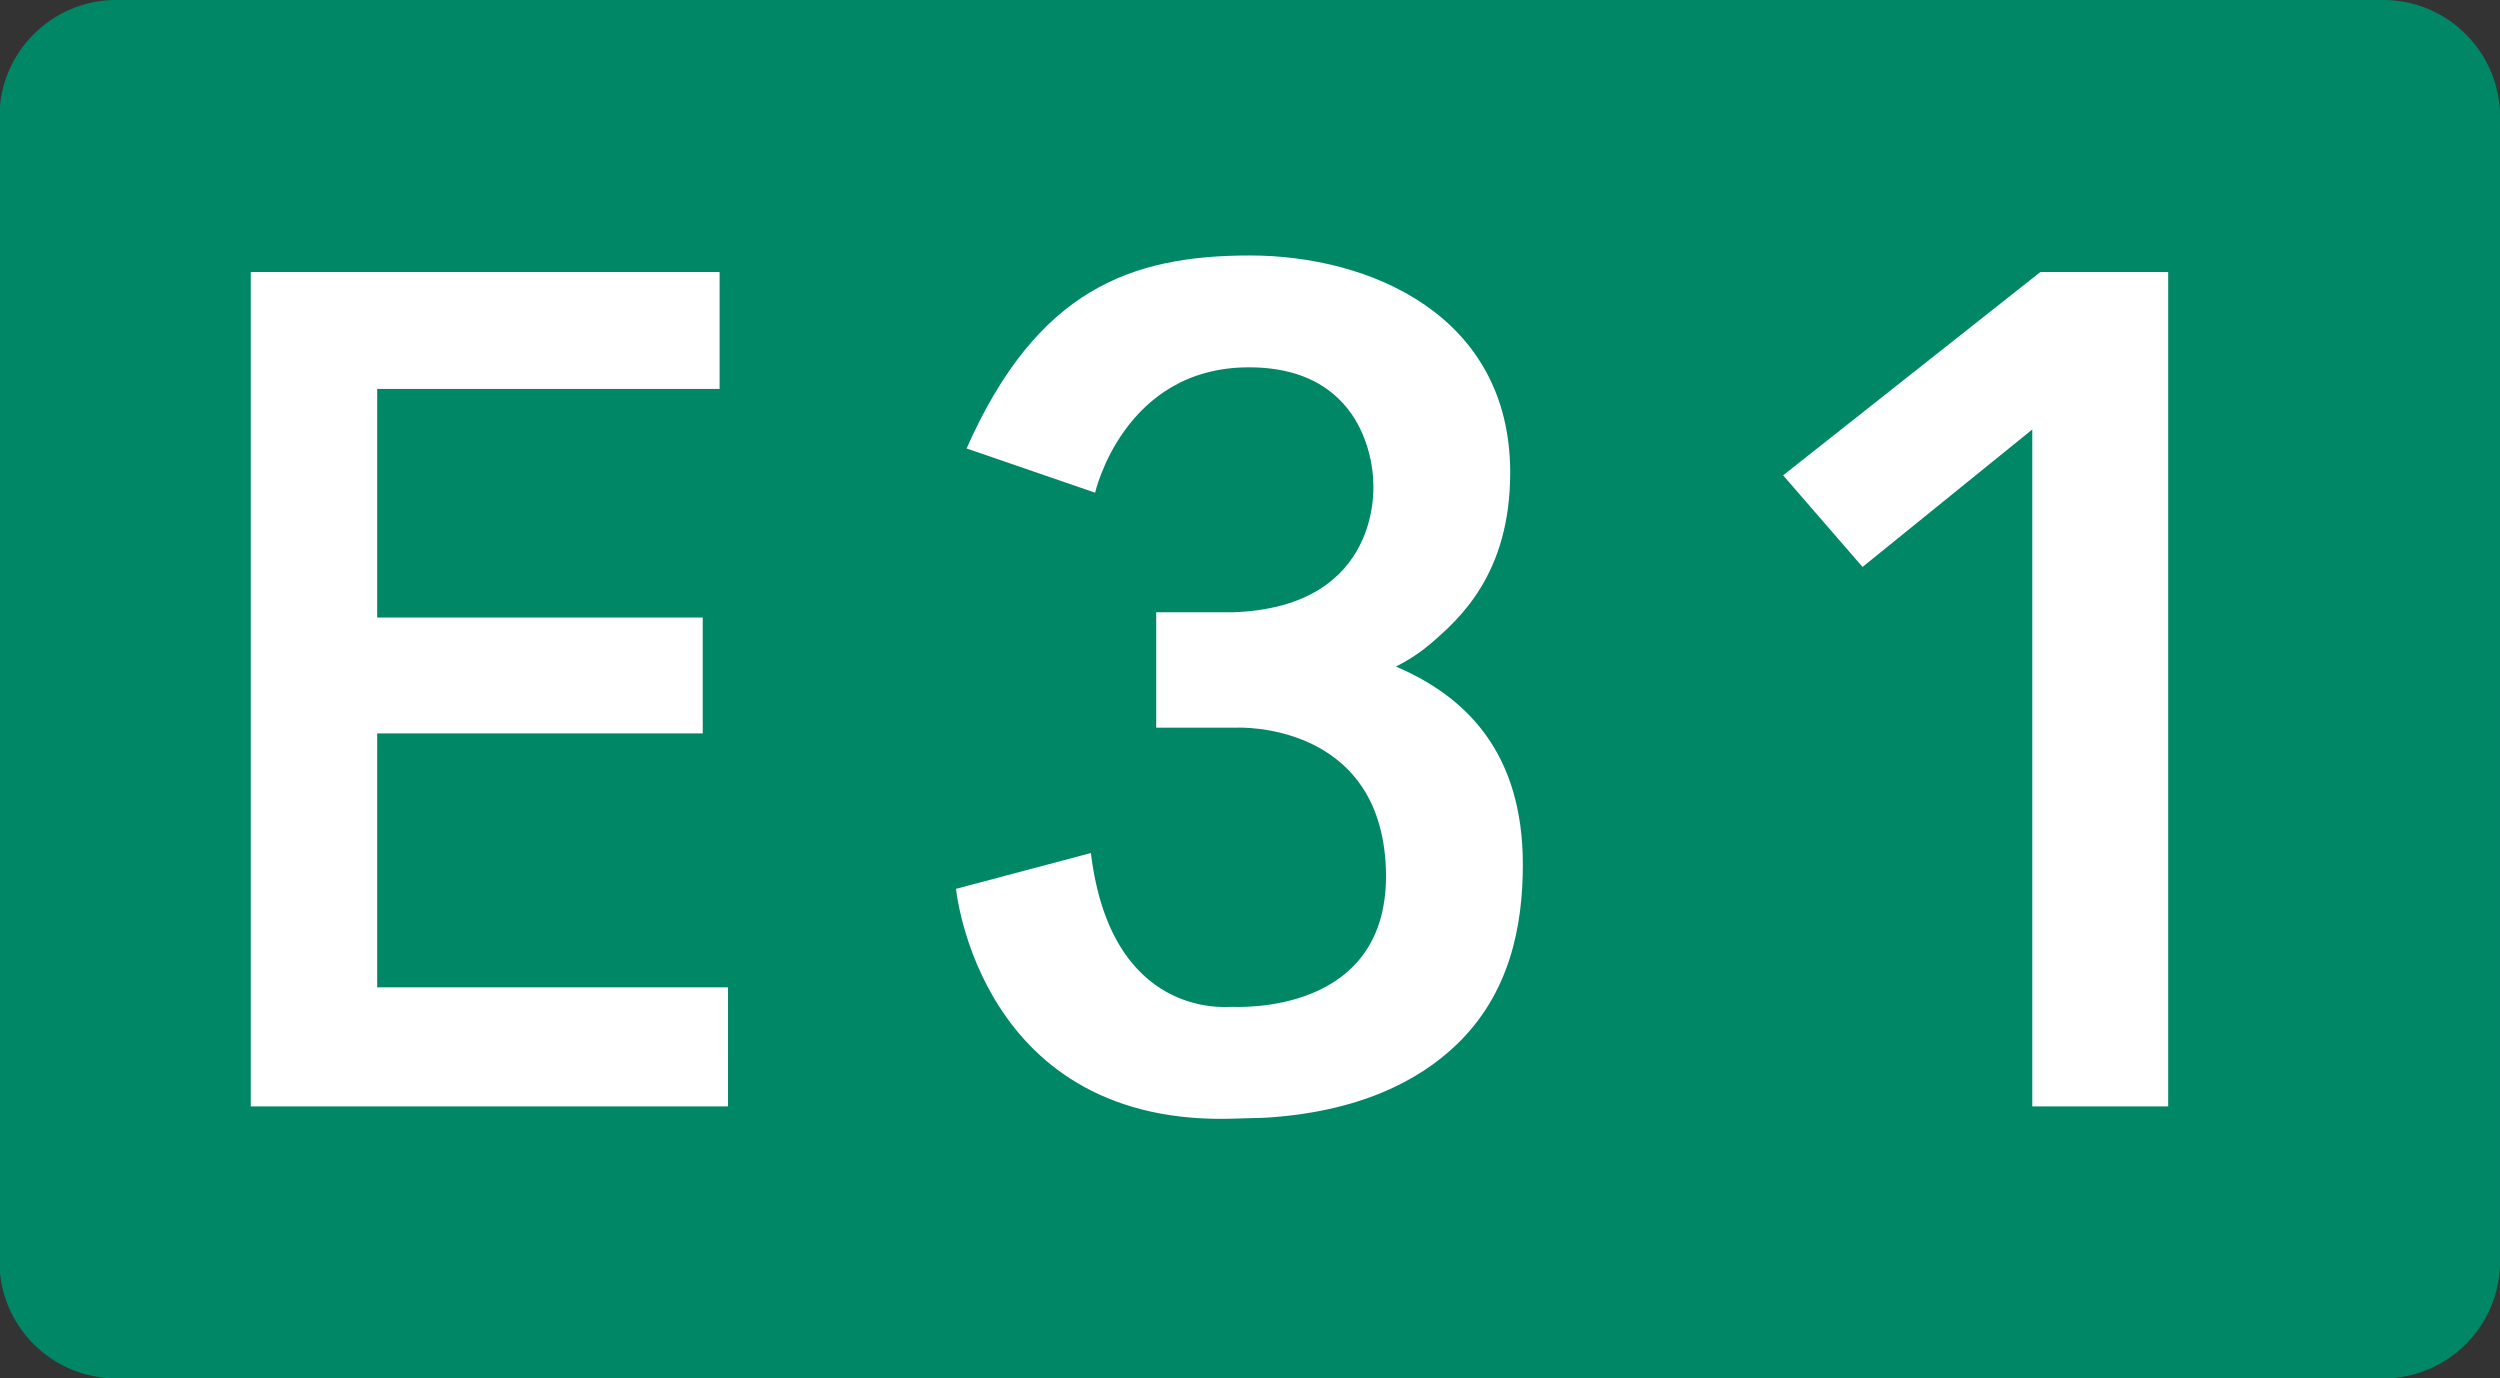
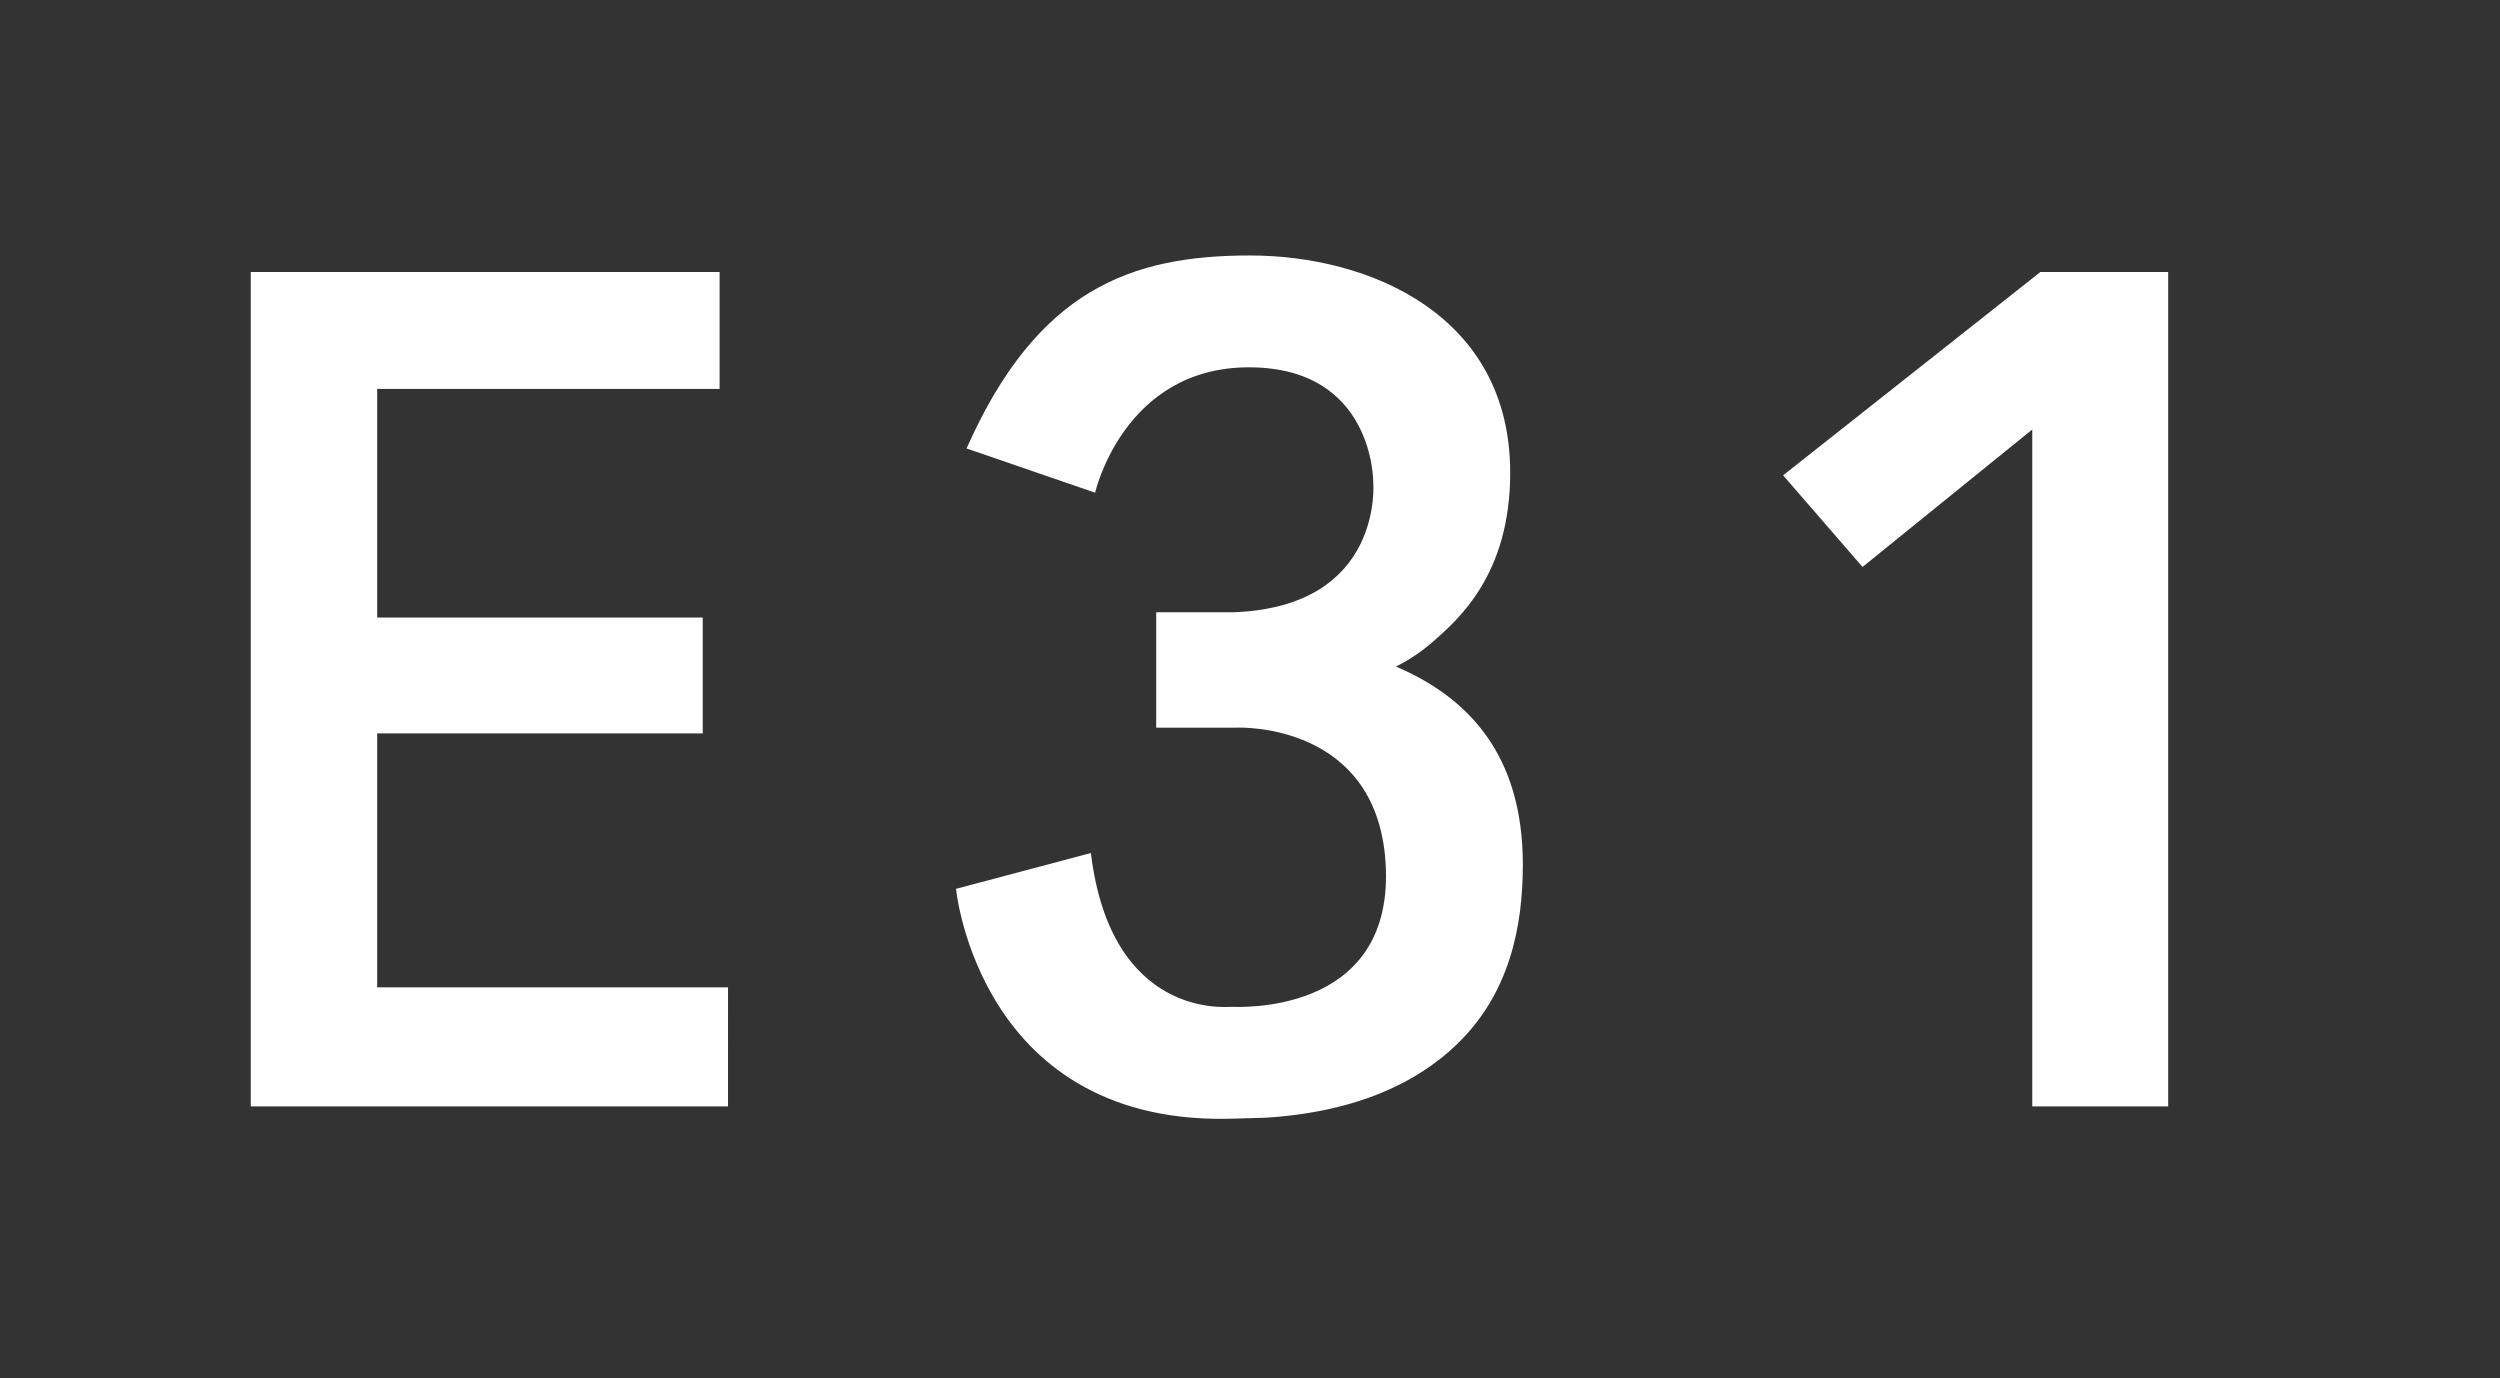
<svg xmlns="http://www.w3.org/2000/svg" width="790.963" height="436.097">
  <rect width="100%" height="100%" fill="#333333" stroke="none" />
-   <path fill="#008766" d="M790.963 399.248c0 20.271-16.583 36.85-36.854 36.85H36.691c-20.269 0-36.852-16.575-36.852-36.85V36.851C-.16 16.583 16.423 0 36.691 0h717.42c20.271 0 36.854 16.583 36.854 36.851l-.002 362.397h0z" />
  <path d="M119.334 312.38v-80.334h103v-36.664h-103v-72.333h108.333v-37H79.334v263.997h151V312.38zm186.474-170.498l40.666 14s9-39.667 48.667-39.667 39.333 36.333 39.333 36.333 3.5 39.5-44.333 41.167h-24.333v36.5h25.666s45.333-1.998 47 44.668-47.334 43.666-49 43.666-38 3.668-44.333-48.666l-42.667 11.332s7.333 76.002 89 72.668l8.839-.248c29.233-1.811 48.347-11.369 60.658-23.26 16.604-16.031 20.837-37.106 20.837-56.826 0-35-17.501-53-40.167-62.667 0 0 5.688-2.659 11.07-7.3 8.833-7.619 25.097-21.826 25.097-54.034 0-50-44.668-68.719-82.334-68.719s-67.332 10.719-89.666 61.053zm339.758-55.831l-81.415 64.333 25.127 28.991 53.704-43.491v214.162h43V86.051z" fill="#fff" />
</svg>